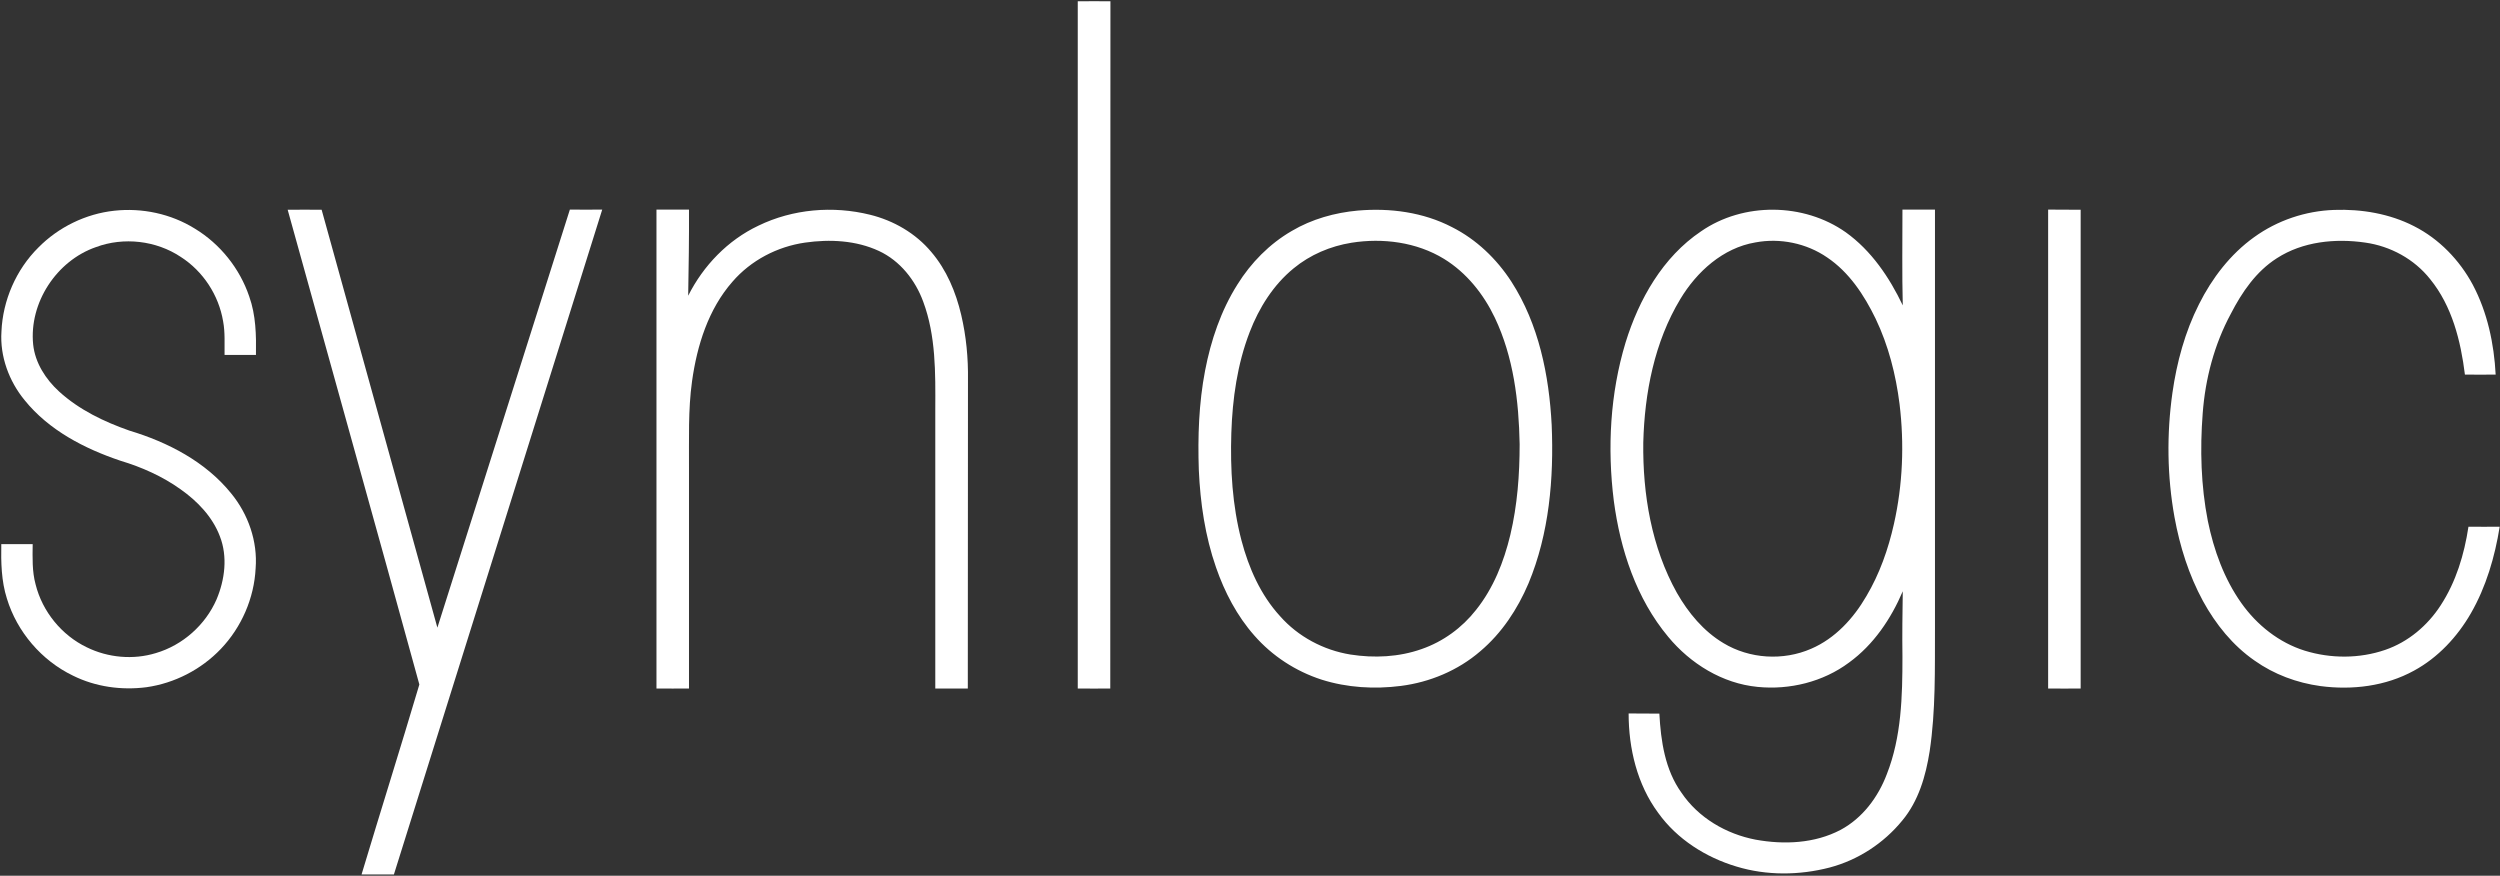
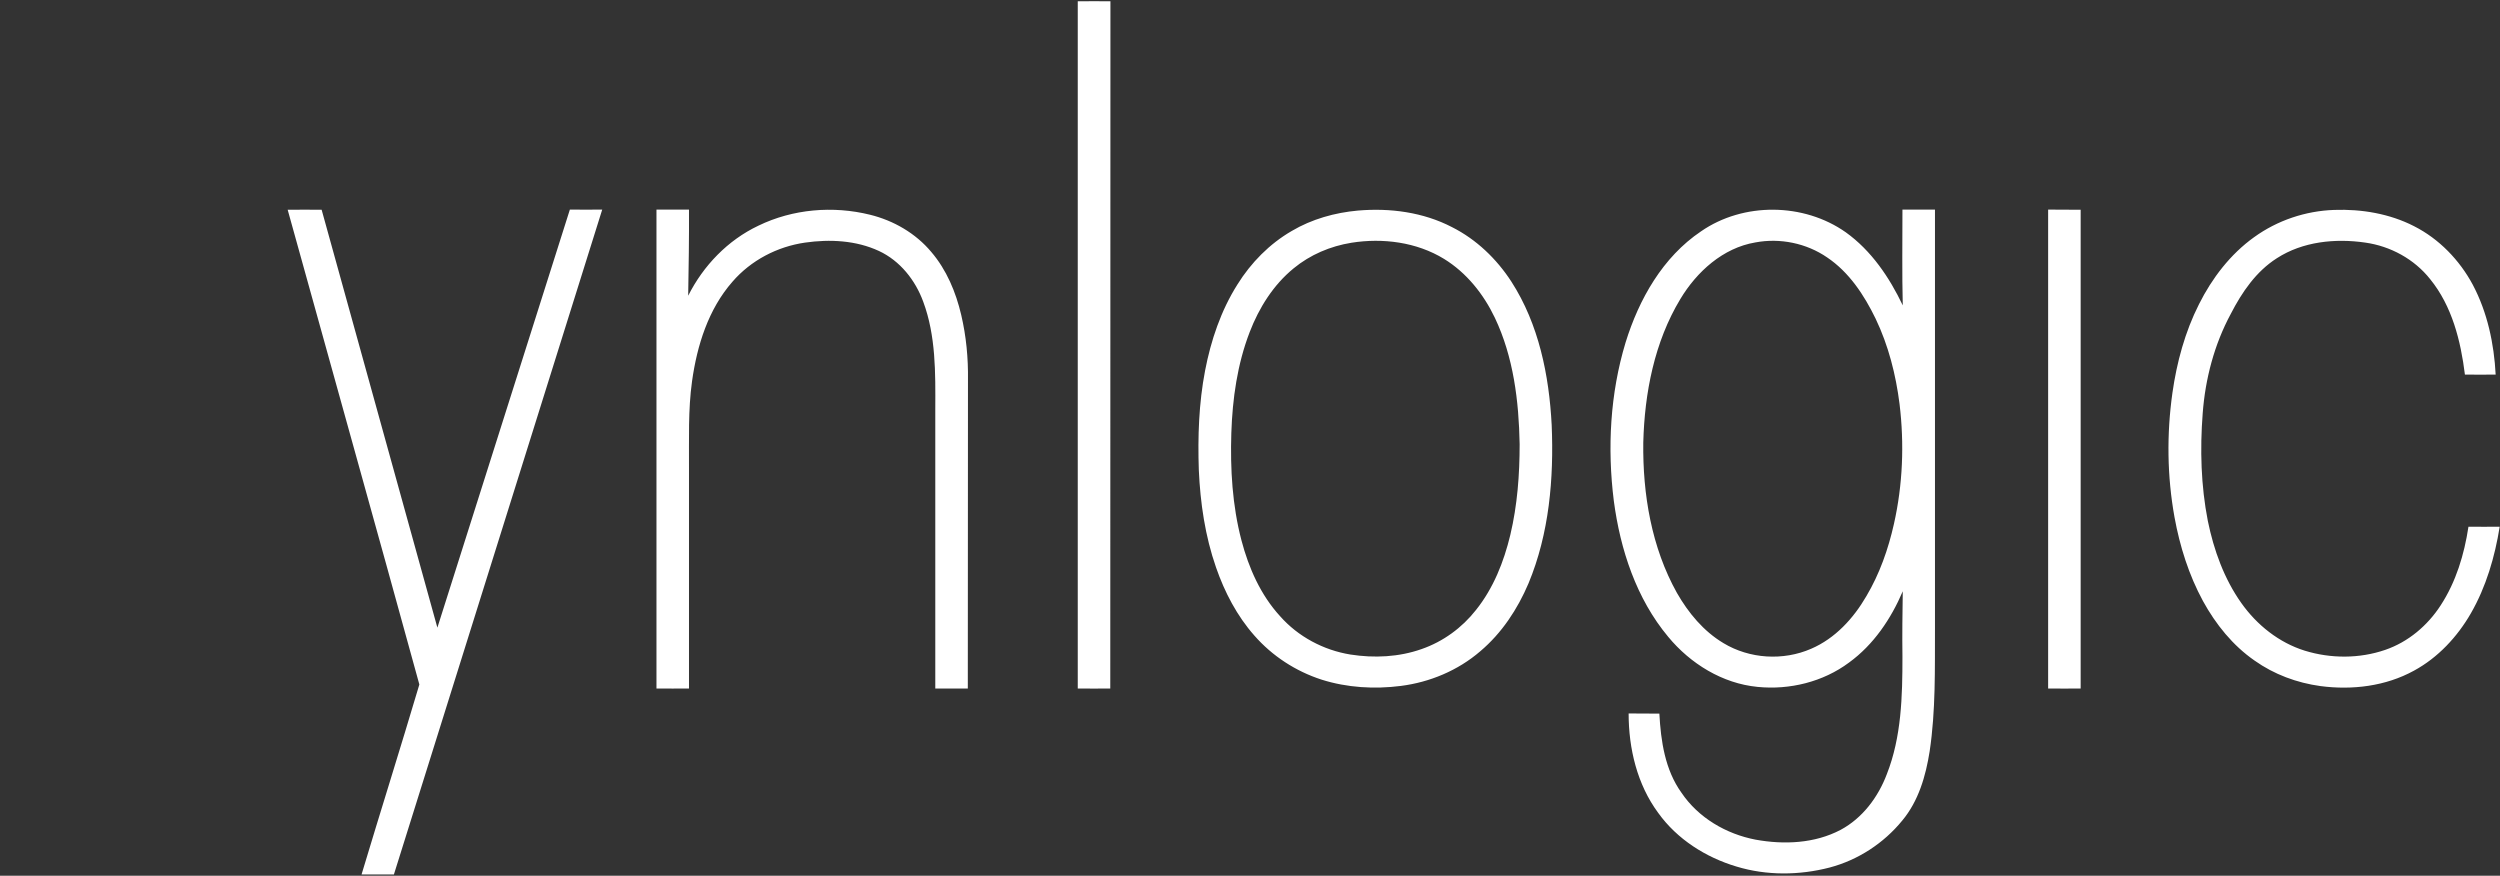
<svg xmlns="http://www.w3.org/2000/svg" version="1.2" viewBox="0 0 1553 544" width="1553" height="544">
  <rect x="0" y="0" width="1553" height="544" fill="#333333" stroke="none" />
  <title>synlogic-logo-dblue-svg</title>
  <style>
		.s0 { fill: #ffffff } 
	</style>
  <g id="#375274ff">
    <path id="Layer" fill-rule="evenodd" class="s0" d="m669.5 427.7q0-213.5 0-426.9 10.1-0.1 20.3 0-0.1 213.5-0.1 426.9-10.1 0.1-20.2 0zm-490.8-297.4q10.6-0.1 21.1 0c24 86.5 47.9 173.1 71.9 259.6q41.1-129.8 82.3-259.7c6.7 0 13.4 0.1 20.1 0-43.1 137.7-86.3 275.4-129.4 413-6.7 0-13.4 0.1-20.1 0 11.8-39.3 24.2-78.6 35.9-118-27-98.4-54.6-196.6-81.8-294.9zm229.1-0.1q10.1 0 20.2 0c0.1 17.9-0.2 35.7-0.5 53.5 9.4-18.7 24.6-34.5 43.6-43.5 21.4-10.4 46.4-12.5 69.4-6.8 14.6 3.6 28.3 11.5 38 23.1 9.5 11.1 15.3 25 18.6 39.1 3.1 13.2 4.4 26.8 4.2 40.4q0 95.9-0.1 191.7-10.1 0-20.2 0 0-86.8 0-173.7c0.1-22.3 0.4-45.4-7.5-66.6-4.9-13.4-14.4-25.4-27.5-31.5-14.2-6.6-30.5-7.4-45.9-5.2-17.3 2.5-33.6 11-45.1 24.3-15 17.1-22 39.6-25.1 61.8-2.5 17.9-1.8 36.1-1.9 54.2q0 68.4 0 136.7c-6.8 0-13.5 0.1-20.2 0q0-148.7 0-297.5zm435.8 0.6c19.9-1.7 40.5 1 58.4 10.3 15.1 7.6 27.7 19.7 36.9 33.9 17 26.4 23.4 58.1 25 89 1.4 33.2-1.5 67.4-14.4 98.4-6.8 16-16.6 30.9-30 42.2-13.8 11.9-31.3 19.2-49.3 21.5-16.4 2.1-33.4 1.1-49.2-3.9-16.1-5.2-30.7-14.7-41.8-27.4-10.8-12.2-18.5-27-23.8-42.3-6.8-19.5-9.8-40.1-10.7-60.6-0.7-20.6 0-41.4 3.9-61.7 3.6-18.7 9.8-37.2 20.1-53.5 8.4-13.5 19.9-25.2 33.7-33.2 12.5-7.4 26.8-11.4 41.2-12.7zm-4.1 20c-13 2.1-25.6 7.4-35.9 15.9-12.6 10.3-21.5 24.5-27.3 39.6-7.7 20-10.7 41.4-11.4 62.7-0.7 22.4 0.6 45 6.3 66.7 4.5 17.1 11.9 33.9 24 47.1 11.2 12.7 27 21.1 43.7 23.8 14.7 2.3 30.1 1.6 44.2-3.4 13.3-4.6 25.1-13.2 33.8-24.3 10.8-13.5 17.3-29.9 21.3-46.6 4.4-18.5 5.8-37.5 5.8-56.4-0.5-26.8-3.8-54.1-15.4-78.5-7-14.7-17.6-28-31.6-36.6-17-10.4-38-13.1-57.5-10zm342.3-20.6q10.1 0 20.2 0 0 129.9 0 259.8c-0.1 25.6 0.5 51.3-3.3 76.7-2.4 15.3-6.9 30.9-17 43-11.5 14.1-27.4 24.5-45.1 29.2-18.8 4.9-39.2 5.1-57.9-0.6-19.1-5.7-36.9-17-48.6-33.3-13.1-17.7-18.4-40-18.4-61.8 6.4 0.1 12.8 0 19.1 0.1 0.9 17 3.5 34.9 13.7 49.1 10.5 15.6 27.8 25.7 46.1 29.2 17.6 3.2 36.7 2.4 52.8-6.1 13.6-7.3 23.3-20.3 28.7-34.6 9.1-23.1 9.7-48.4 9.7-72.9-0.2-13.6 0-27.1 0.2-40.7-7.3 17.1-18.1 33.2-33.4 44.3-16.1 12-36.9 17.1-56.8 15.1-21.8-2.1-41.7-14.4-55.5-31.1-19.8-23.7-29.8-54.2-33.8-84.5-4.1-32.8-2.3-66.6 7.3-98.3 8.3-26.9 23.1-53.1 46.9-69.1 26.3-18.2 63.8-17.8 89.9 0.6 15.9 11.4 27.1 28 35.4 45.4-0.5-19.8-0.2-39.6-0.2-59.5zm-91.4 20.4c-20.1 3.4-36.4 18.2-46.6 35.2-16.1 26.7-22.2 58.3-23 89.1-0.4 32.1 5.1 65.1 20.9 93.4 7.1 12.4 16.5 23.8 28.9 31.2 16.2 9.8 37.1 11.1 54.5 3.5 14.9-6.4 26.3-18.9 34.3-32.7 8.2-13.8 13.6-29.2 17.1-44.8 5.5-24.4 6.5-49.7 3.5-74.5-2.3-18.3-6.9-36.4-14.9-53.1-7.1-14.6-16.4-28.8-30.1-38-12.8-8.8-29.2-12.2-44.6-9.3zm181.9-20.4q10.1 0 20.2 0.1 0 148.7 0 297.4-10.1 0.1-20.2 0 0-148.7 0-297.5zm128 17.1c14.4-10.4 31.9-16.3 49.7-16.9 16.9-0.6 34.4 2.3 49.6 10.1 15.6 7.9 28.3 21.1 36.5 36.4 9.1 17.2 13.2 36.6 14.2 55.8-6.4 0-12.8 0.1-19.1 0-2.6-21-8-42.6-21.6-59.3-9.9-12.5-24.7-20.5-40.3-22.7-18.6-2.7-38.8-0.7-54.9 9.7-12.9 8.2-21.7 21.1-28.6 34.5-10.3 19.1-15.9 40.4-17.5 62-1.7 22.2-1.1 44.8 3.2 66.7 3.7 18.1 10.1 35.9 20.8 51 9.7 13.7 23.4 24.6 39.4 29.6 16.2 5 34 5 50-0.5 14.3-4.9 26.3-15.1 34.4-27.6 9.6-14.7 14.7-31.7 17.3-48.9 6.4 0.1 12.9 0 19.4 0-3 18.7-8.4 37.3-17.9 53.8-8.4 14.6-20.4 27.5-35.3 35.6-17.6 9.7-38.4 12.2-58.1 9.6-14.7-2-28.9-7.3-40.9-15.8-13.6-9.4-24.2-22.6-32.1-37-8.8-16.2-14.4-34-17.7-52.1-4.6-25.5-4.9-51.6-1.3-77.2 2.7-19 7.8-37.9 16.5-55.1 8.1-16.2 19.5-31.1 34.3-41.7z" />
-     <path id="Layer" class="s0" d="m23.8 153.8c12.5-12.7 29.5-21 47.2-22.9 17.3-1.9 35.2 1.9 50 11.1 15.7 9.5 27.9 24.7 33.8 42.1 4.2 11.7 4.4 24.2 4.2 36.4q-9.8 0-19.5 0c-0.1-7 0.4-14-0.9-20.9-2.7-16.2-12.4-31.1-26.3-40-15.3-10.2-35.5-12.5-52.7-6.1-24.5 8.5-41.6 34.6-39 60.5 1.2 11.4 7.8 21.6 16.1 29.2 12.5 11.4 28 18.8 43.7 24.3 23.9 7.2 47.3 19.3 63.2 39 10.6 12.9 16.5 29.8 15.2 46.5-0.9 18.6-8.8 36.7-21.6 50.1-12.2 12.8-28.7 21.3-46.2 23.8-15.5 2-31.6-0.2-45.7-7.2-19.5-9.4-34.7-27.2-41-47.8-3.5-11-3.7-22.5-3.5-33.9q9.7 0 19.5 0c-0.1 8.4-0.4 16.9 1.8 25 4.2 16.9 16.2 31.6 31.8 39.1 13.2 6.5 28.9 7.9 42.9 3.6 16.7-4.9 30.8-17.5 37.7-33.3 5.2-12.3 7-26.6 2.1-39.2-4.6-12.2-14-21.9-24.5-29.3-11.2-8-24-13.7-37.3-17.7-22.3-7.5-44.4-18.9-59.5-37.6-9.7-11.8-15.4-27.2-14.4-42.6 0.8-19.4 9.1-38.5 22.9-52.2z" />
  </g>
</svg>